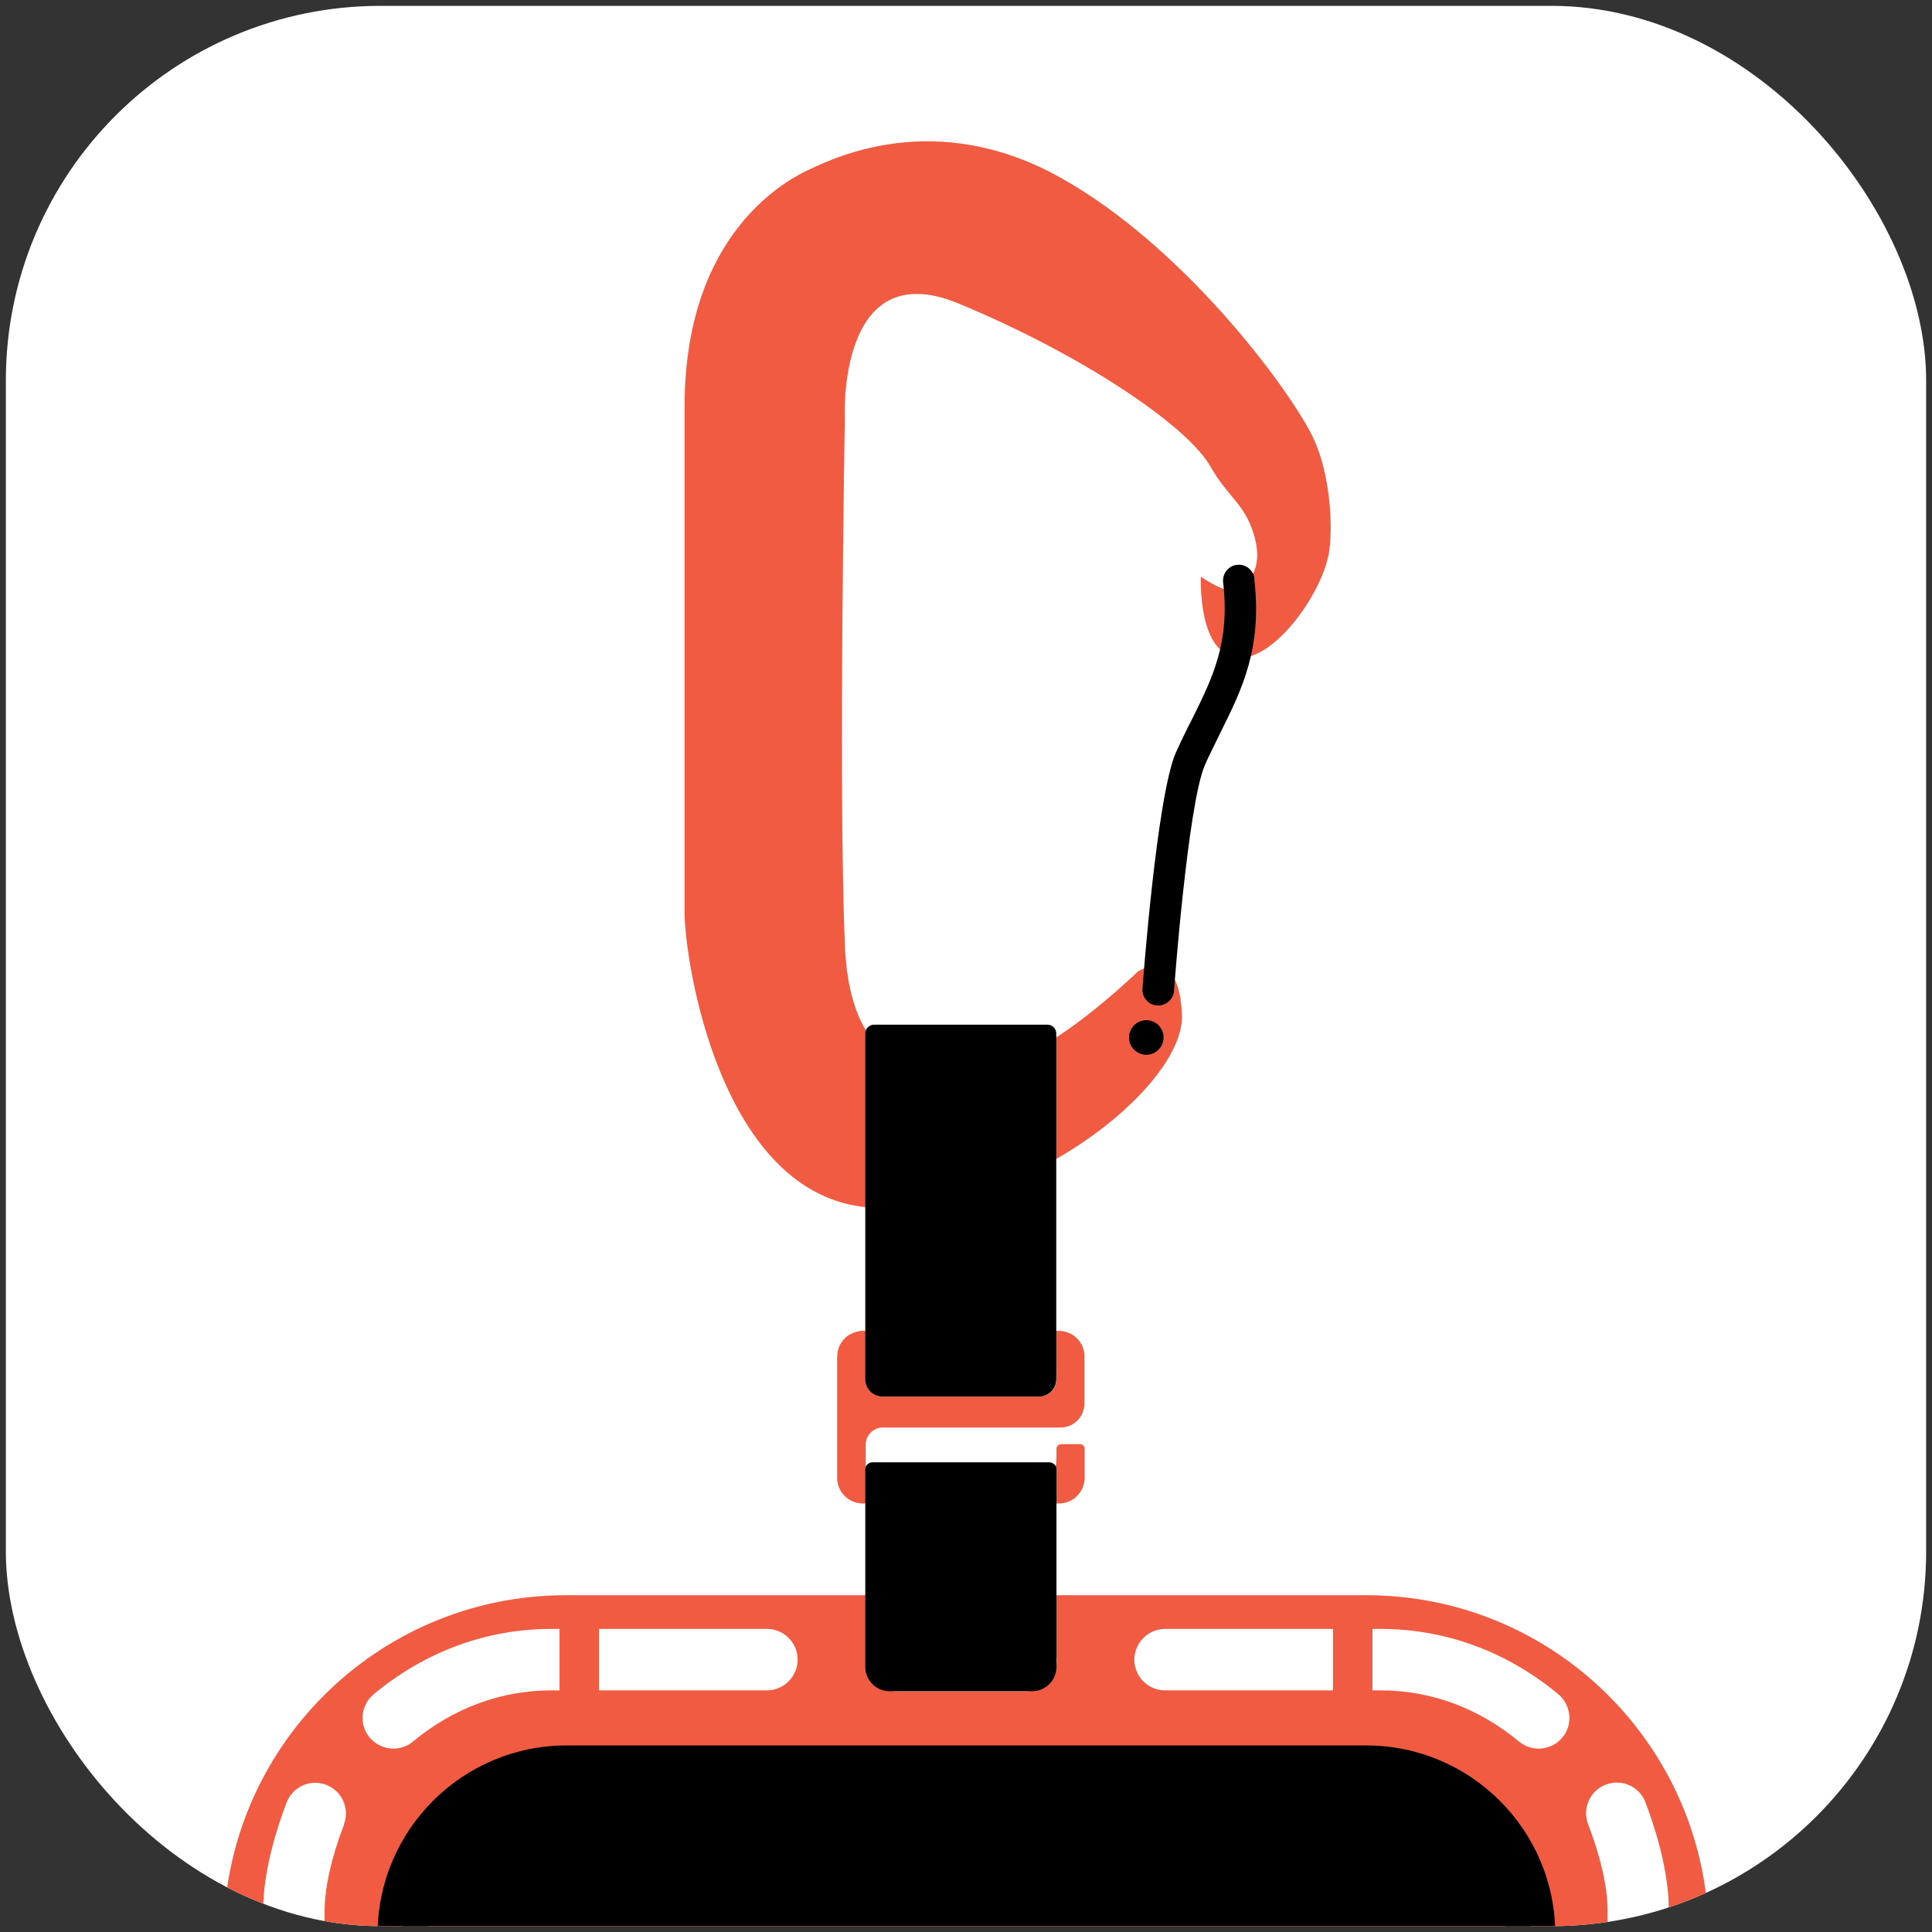
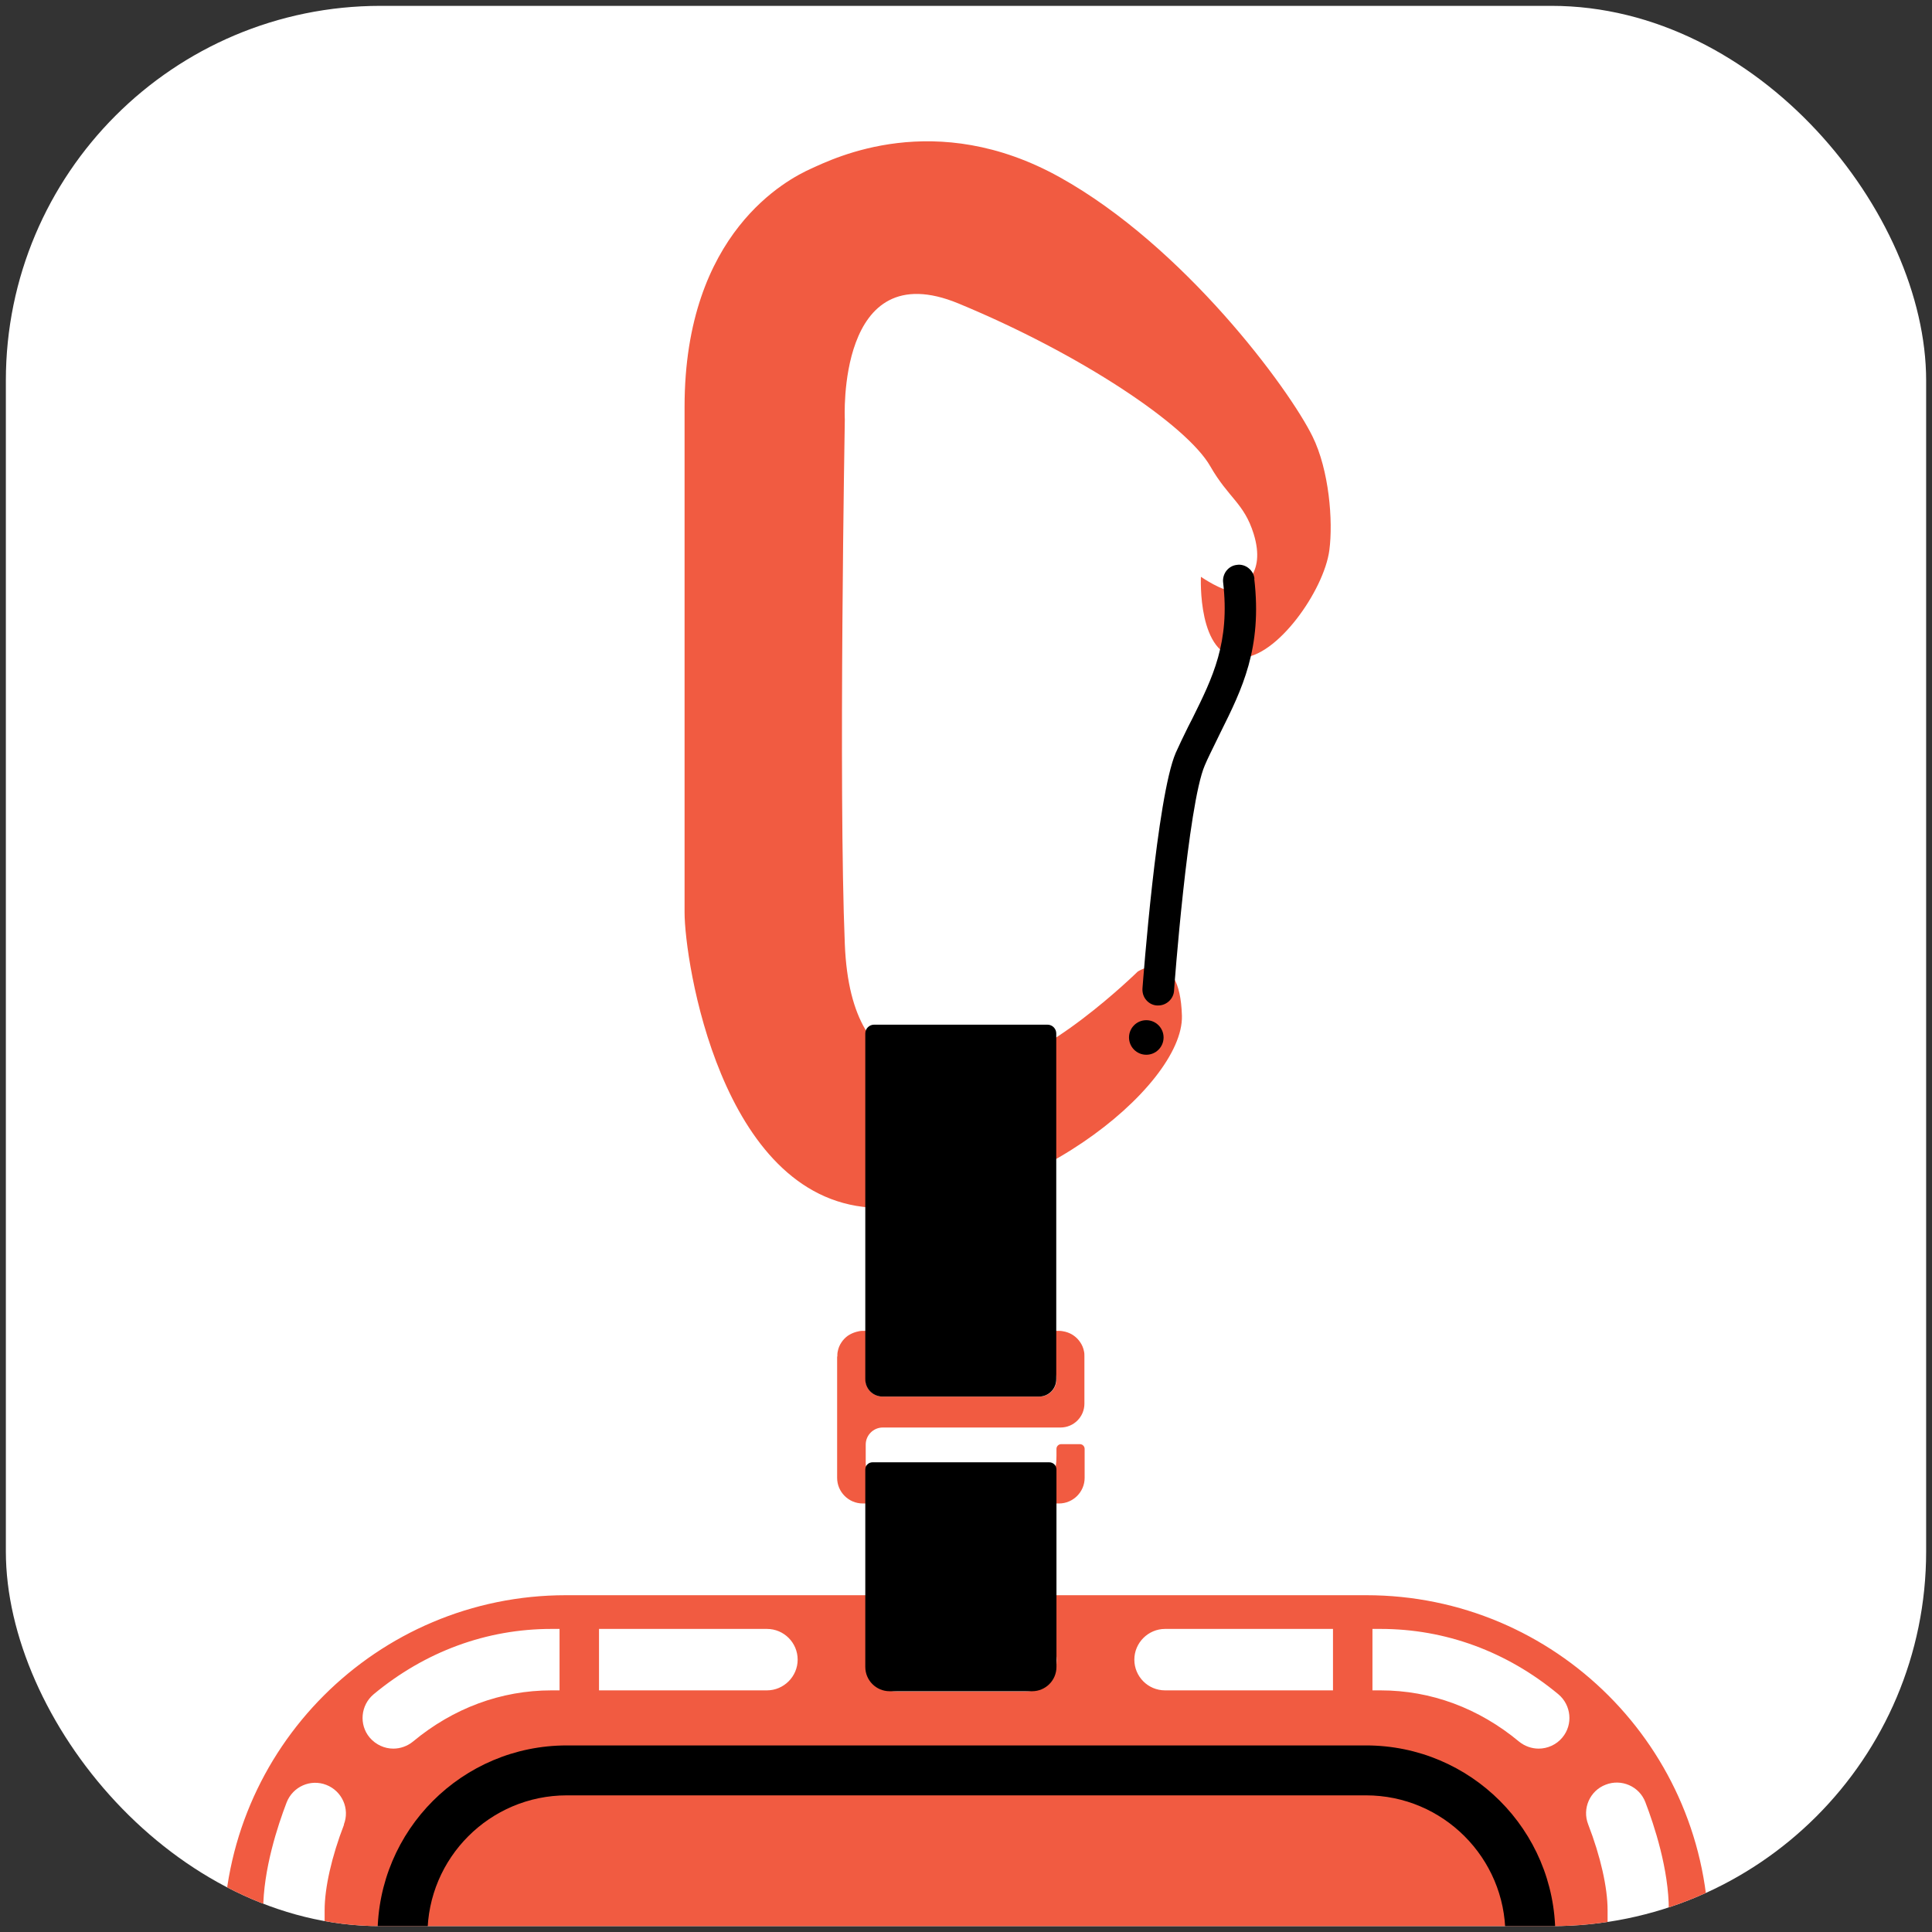
<svg xmlns="http://www.w3.org/2000/svg" width="165" height="165" viewBox="0 0 165 165" fill="none">
  <rect x="0" y="0" width="165" height="165" fill="#333333" stroke="none" />
  <g clip-path="url(#clip0_4359_3134)">
    <rect x="0.5" y="0.5" width="164" height="164" rx="32" fill="white" />
    <path d="M116.667 136.237H48.333C32.188 136.237 19.087 149.339 19.087 165.484V173.483C25.665 177.693 27.25 184.016 27.578 185.802V280.612H137.44V185.802C137.768 184.016 139.353 177.675 145.932 173.483V165.484C145.932 149.321 132.83 136.237 116.685 136.237H116.667ZM29.382 155.826C28.325 158.559 27.724 161.22 27.724 163.151V167.488C27.724 168.946 26.54 170.112 25.1 170.112C23.66 170.112 22.476 168.928 22.476 167.488V163.151C22.476 159.653 23.733 155.881 24.48 153.931C25.009 152.583 26.521 151.908 27.87 152.437C29.218 152.965 29.892 154.478 29.364 155.826H29.382ZM47.787 144.364H47.094C42.794 144.364 38.712 145.877 35.268 148.738C34.776 149.139 34.175 149.339 33.592 149.339C32.844 149.339 32.097 149.011 31.569 148.391C30.64 147.28 30.803 145.622 31.915 144.692C36.307 141.048 41.555 139.116 47.094 139.116H47.787V144.364ZM65.499 144.364H51.158V139.116H65.499C66.956 139.116 68.123 140.301 68.123 141.74C68.123 143.18 66.938 144.364 65.499 144.364ZM87.584 144.455H76.614C75.138 144.455 73.954 143.271 73.954 141.795C73.954 140.319 75.138 139.135 76.614 139.135H87.584C89.06 139.135 90.244 140.319 90.244 141.795C90.244 143.271 89.06 144.455 87.584 144.455ZM113.842 144.364H99.501C98.043 144.364 96.877 143.18 96.877 141.74C96.877 140.301 98.062 139.116 99.501 139.116H113.842V144.364ZM133.431 148.391C132.921 149.011 132.156 149.339 131.408 149.339C130.825 149.339 130.224 149.139 129.732 148.738C126.288 145.877 122.206 144.364 117.906 144.364H117.213V139.116H117.906C123.445 139.116 128.693 141.048 133.085 144.692C134.196 145.622 134.36 147.28 133.431 148.391ZM142.542 167.47C142.542 168.928 141.358 170.094 139.918 170.094C138.479 170.094 137.294 168.91 137.294 167.47V163.133C137.294 161.202 136.693 158.541 135.636 155.808C135.108 154.459 135.782 152.929 137.13 152.419C138.479 151.89 140.009 152.564 140.52 153.913C141.267 155.863 142.524 159.635 142.524 163.133V167.47H142.542Z" fill="#F15B41" />
-     <path d="M34.375 280.047V165.211C34.375 157.484 40.662 151.179 48.406 151.179H116.667C124.411 151.179 130.698 157.466 130.698 165.211V280.047H34.375Z" fill="black" />
    <path d="M116.667 153.33C123.227 153.33 128.566 158.669 128.566 165.229V277.933H36.507V165.229C36.507 158.669 41.846 153.33 48.406 153.33H116.667ZM116.667 149.066H48.406C39.477 149.066 32.243 156.3 32.243 165.229V282.197H132.83V165.229C132.83 156.3 125.596 149.066 116.667 149.066Z" fill="black" />
    <path d="M105.26 50.411C104.549 50.611 102.563 49.263 102.563 49.263C102.563 49.263 102.235 56.169 105.97 56.169C109.032 56.169 113.077 50.429 113.532 46.985C113.86 44.488 113.514 40.151 112.093 37.272C110.088 33.191 101.123 21.036 90.499 15.132C79.876 9.228 71.239 13.511 69.271 14.403C67.284 15.296 58.465 19.816 58.465 34.739V77.926C58.465 82.063 61.526 102.216 74.3 103.127C87.074 104.02 101.105 92.868 100.941 86.746C100.759 80.623 97.169 82.974 97.169 82.974C97.169 82.974 88.951 91.046 83.958 91.155C81.625 91.21 72.678 93.944 72.15 80.623C71.603 67.303 72.15 35.815 72.15 35.815C72.15 35.815 71.421 21.601 81.862 25.92C92.303 30.239 101.36 36.307 103.364 39.824C104.932 42.557 106.244 42.958 107.064 45.582C108.175 49.153 105.97 50.21 105.26 50.411Z" fill="#F15B41" />
    <path d="M107.136 49.426C107.1 49.062 106.918 48.752 106.626 48.515C106.353 48.297 105.988 48.187 105.642 48.242C105.278 48.279 104.968 48.461 104.749 48.734C104.531 49.007 104.421 49.372 104.458 49.718C105.059 54.875 103.565 57.863 101.852 61.326L101.469 62.073C101.05 62.929 100.686 63.676 100.412 64.296C98.791 68.068 97.624 83.757 97.57 84.431C97.552 84.796 97.661 85.142 97.898 85.415C98.135 85.689 98.463 85.853 98.809 85.871H98.918C99.611 85.871 100.212 85.324 100.267 84.632C100.267 84.468 101.451 68.706 102.891 65.371C103.128 64.806 103.492 64.077 103.911 63.221L104.239 62.547C106.08 58.847 107.811 55.367 107.118 49.426H107.136Z" fill="black" />
    <path d="M97.898 90.08C98.713 90.08 99.374 89.419 99.374 88.604C99.374 87.789 98.713 87.128 97.898 87.128C97.083 87.128 96.422 87.789 96.422 88.604C96.422 89.419 97.083 90.08 97.898 90.08Z" fill="black" />
    <path d="M71.494 115.865V119.746V126.215C71.494 127.418 72.478 128.402 73.68 128.402H90.445C91.647 128.402 92.632 127.418 92.632 126.215V123.737C92.632 123.518 92.449 123.336 92.231 123.336H90.627C90.408 123.336 90.226 123.518 90.226 123.737V124.338C90.226 125.778 89.989 125.978 88.04 125.978H74.938C74.391 125.978 73.936 125.523 73.936 124.976V123.372C73.936 122.571 74.591 121.915 75.393 121.915H88.349H90.445H90.572C91.702 121.915 92.613 121.003 92.613 119.874V115.847C92.613 115.701 92.613 115.555 92.577 115.409C92.522 115.118 92.413 114.863 92.249 114.626C92.103 114.407 91.921 114.225 91.72 114.079C91.502 113.915 91.247 113.806 90.973 113.733C90.809 113.696 90.627 113.66 90.445 113.66H73.68C73.48 113.66 73.298 113.696 73.115 113.751C72.86 113.824 72.624 113.933 72.405 114.079C72.204 114.225 72.022 114.407 71.876 114.626C71.712 114.863 71.603 115.118 71.548 115.409C71.512 115.555 71.512 115.701 71.512 115.847L71.494 115.865ZM73.917 117.815C73.917 117.013 74.573 116.357 75.375 116.357H88.768C89.57 116.357 90.226 117.013 90.226 117.815C90.226 118.616 89.57 119.272 88.768 119.272H75.375C74.573 119.272 73.917 118.616 73.917 117.815Z" fill="#F15B41" />
    <path d="M74.646 87.511H89.461C89.88 87.511 90.208 87.857 90.208 88.258V117.796C90.208 118.616 89.552 119.272 88.732 119.272H75.375C74.555 119.272 73.899 118.616 73.899 117.796V88.258C73.899 87.839 74.245 87.511 74.646 87.511Z" fill="black" />
    <path d="M88.149 144.437H75.976C74.828 144.437 73.899 143.508 73.899 142.36V125.504C73.899 125.158 74.172 124.885 74.519 124.885H89.607C89.953 124.885 90.226 125.158 90.226 125.504V142.36C90.226 143.508 89.297 144.437 88.149 144.437Z" fill="black" />
  </g>
  <defs>
    <clipPath id="clip0_4359_3134">
      <rect x="0.5" y="0.5" width="164" height="164" rx="32" fill="white" />
    </clipPath>
  </defs>
</svg>